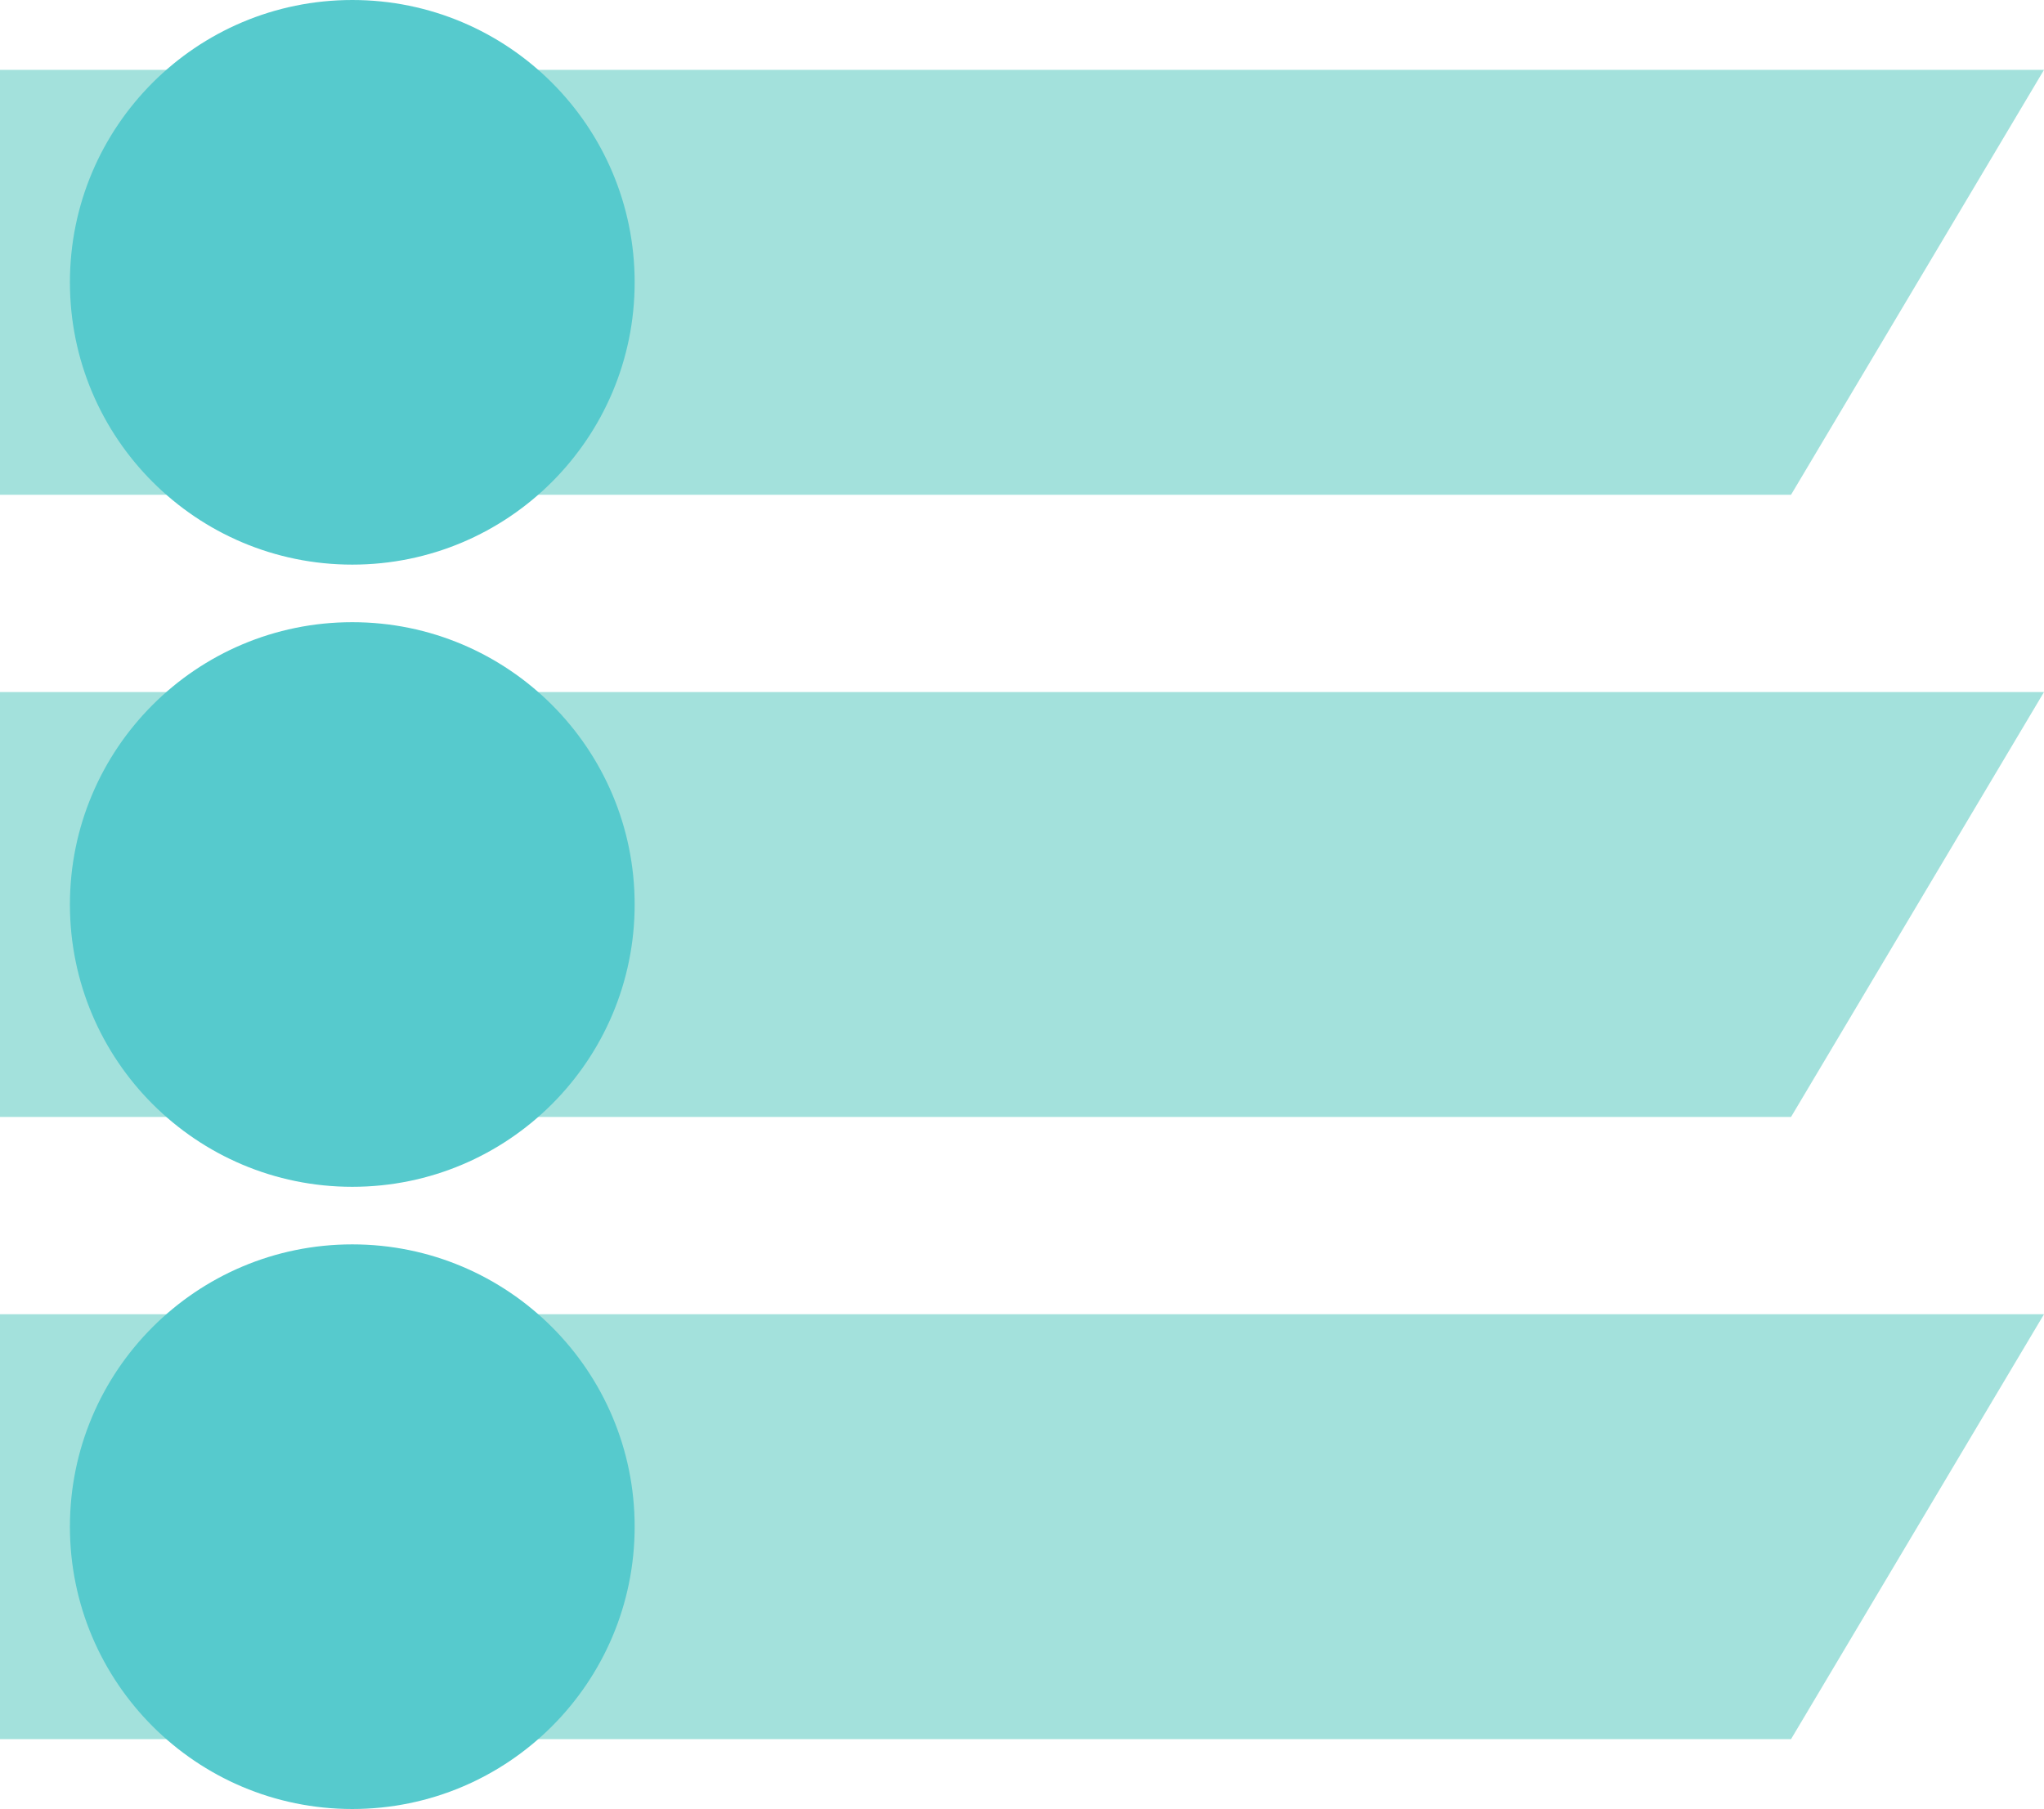
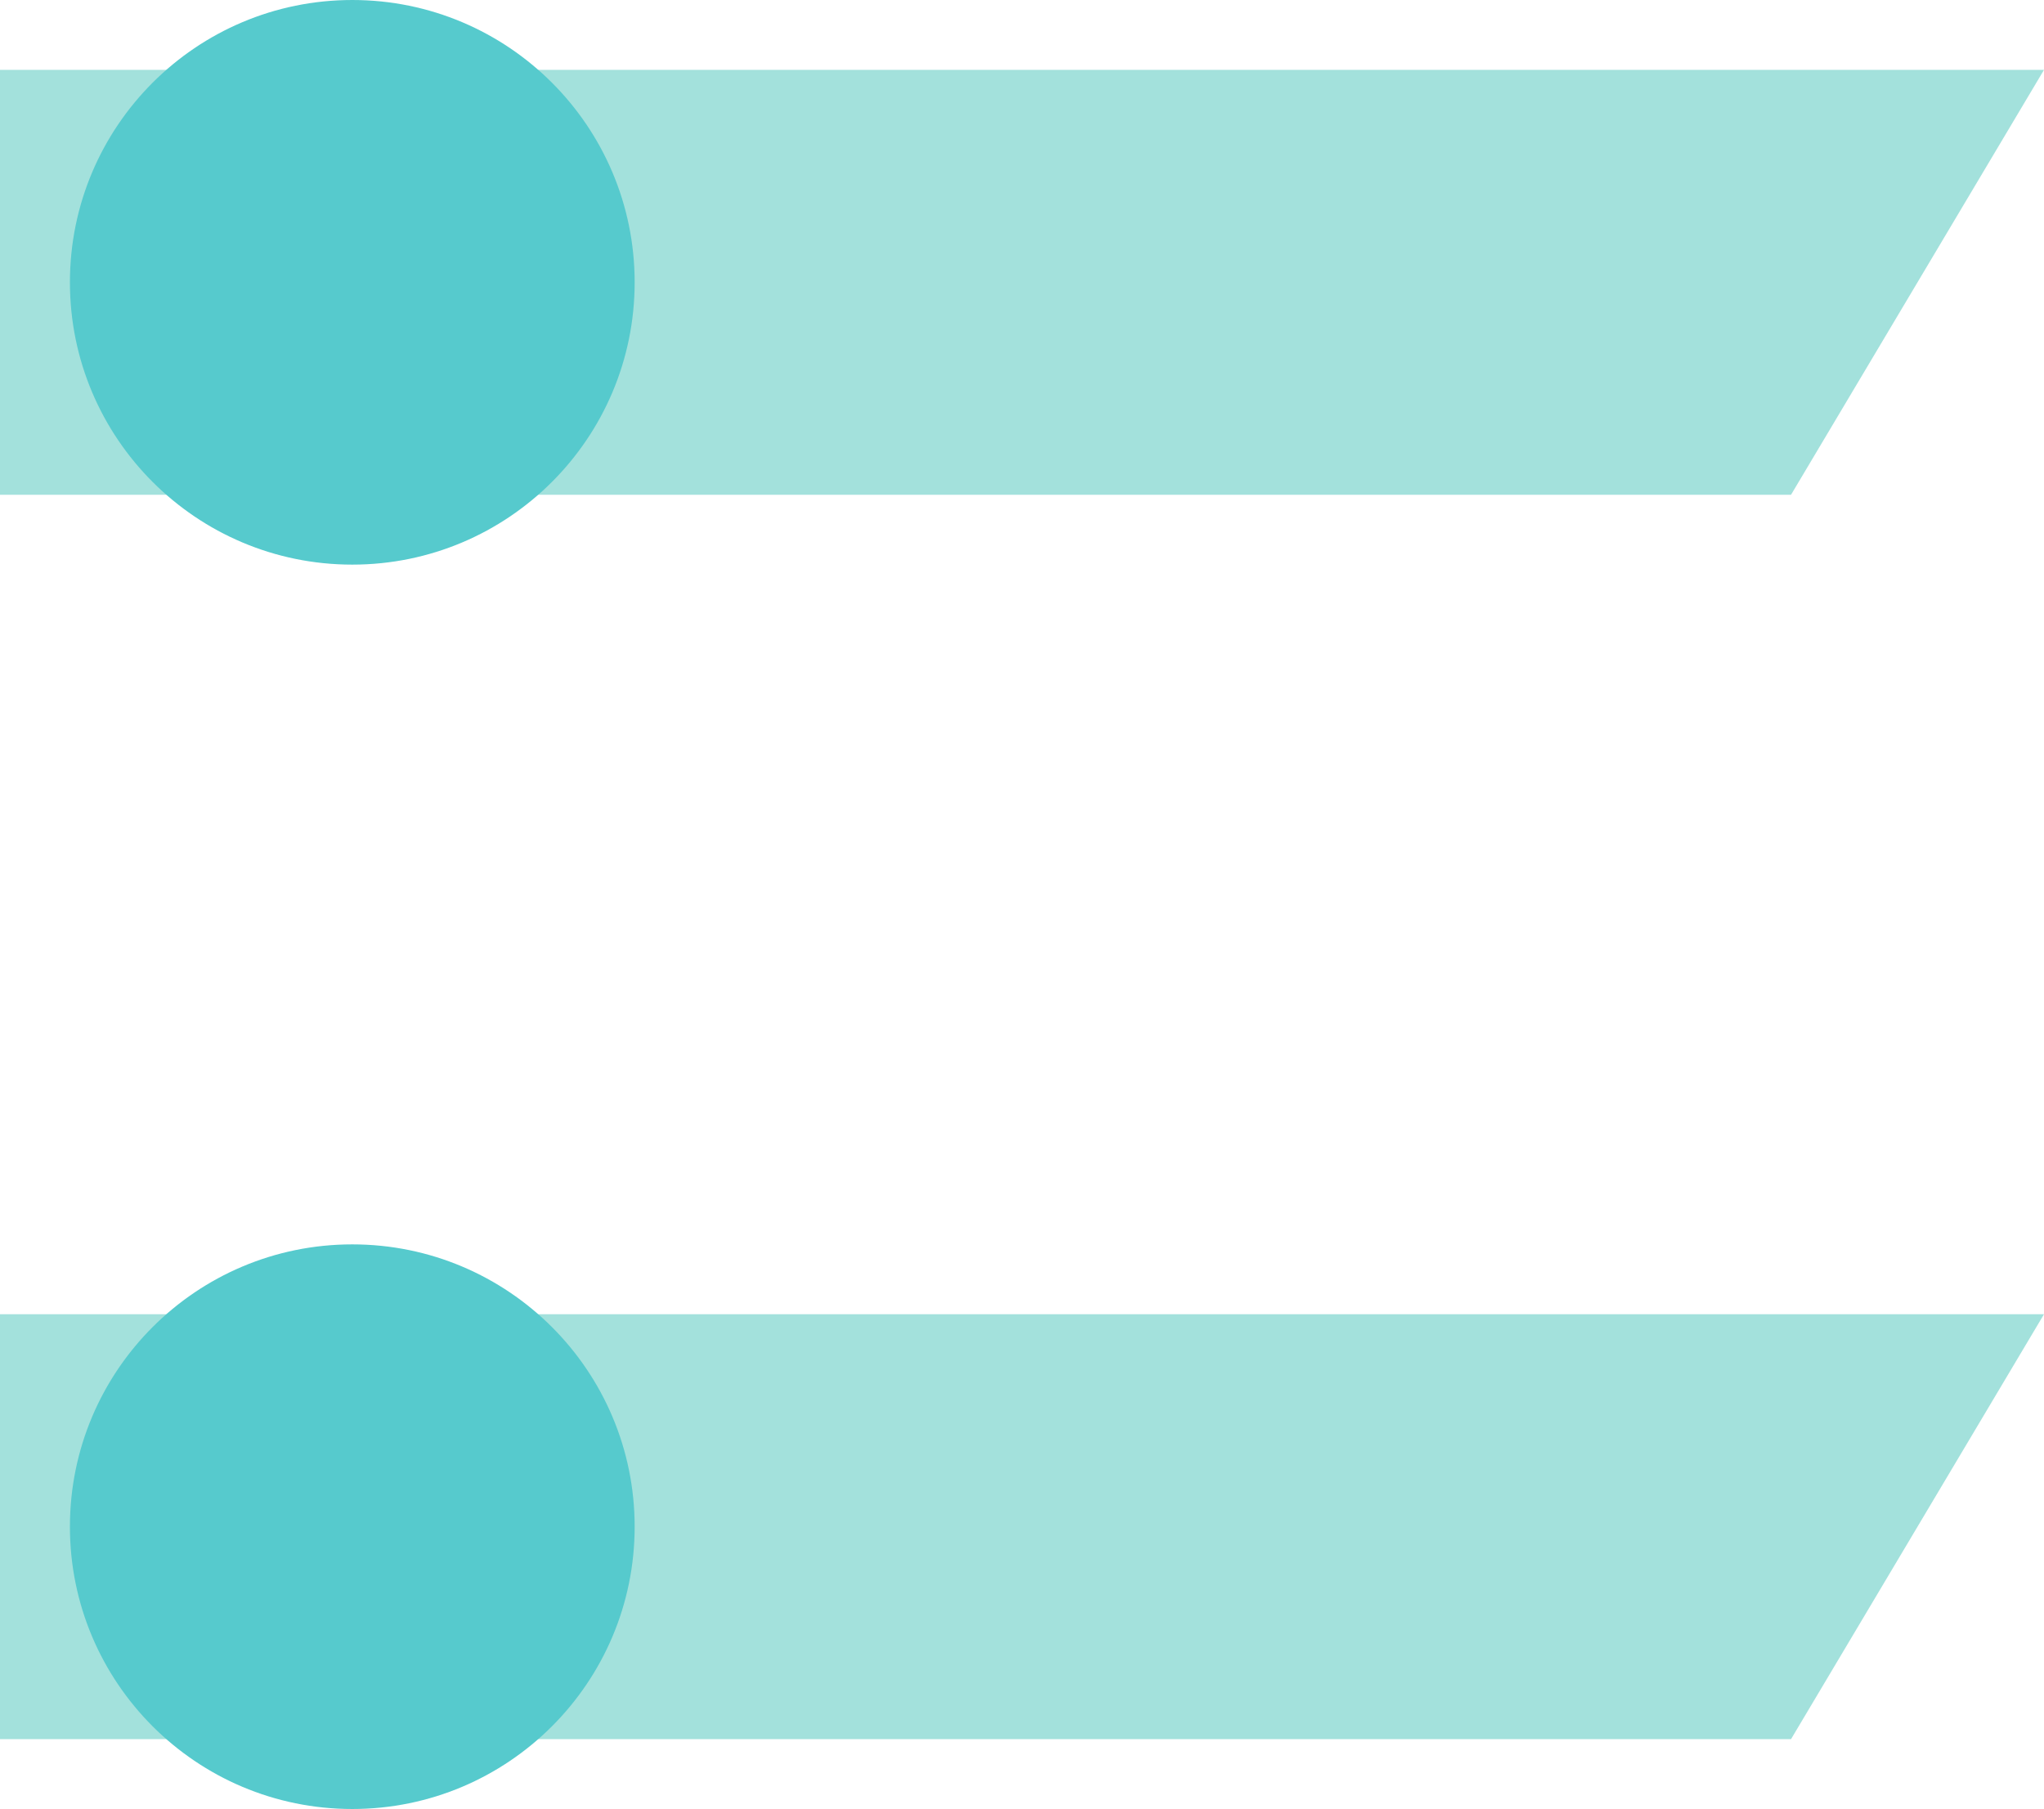
<svg xmlns="http://www.w3.org/2000/svg" height="357.6" preserveAspectRatio="xMidYMid meet" version="1.0" viewBox="0.0 0.0 404.0 357.6" width="404.0" zoomAndPan="magnify">
  <g data-name="Layer 2">
    <g data-name="Layer 1">
      <g id="change1_1">
        <path d="M354 97.81L0 97.81 0 13.81 404 13.81 354 97.81z" fill="#a3e1dc" />
      </g>
      <g id="change2_1">
        <circle cx="69.63" cy="55.81" fill="#56cacd" r="55.81" />
      </g>
      <g id="change1_2">
-         <path d="M354 220.81L0 220.81 0 136.81 404 136.81 354 220.81z" fill="#a3e1dc" />
-       </g>
+         </g>
      <g id="change2_2">
-         <circle cx="69.63" cy="178.81" fill="#56cacd" r="55.81" />
-       </g>
+         </g>
      <g id="change1_3">
        <path d="M354 343.81L0 343.81 0 259.81 404 259.81 354 343.81z" fill="#a3e1dc" />
      </g>
      <g id="change2_3">
        <circle cx="69.63" cy="301.81" fill="#56cacd" r="55.81" />
      </g>
    </g>
  </g>
</svg>